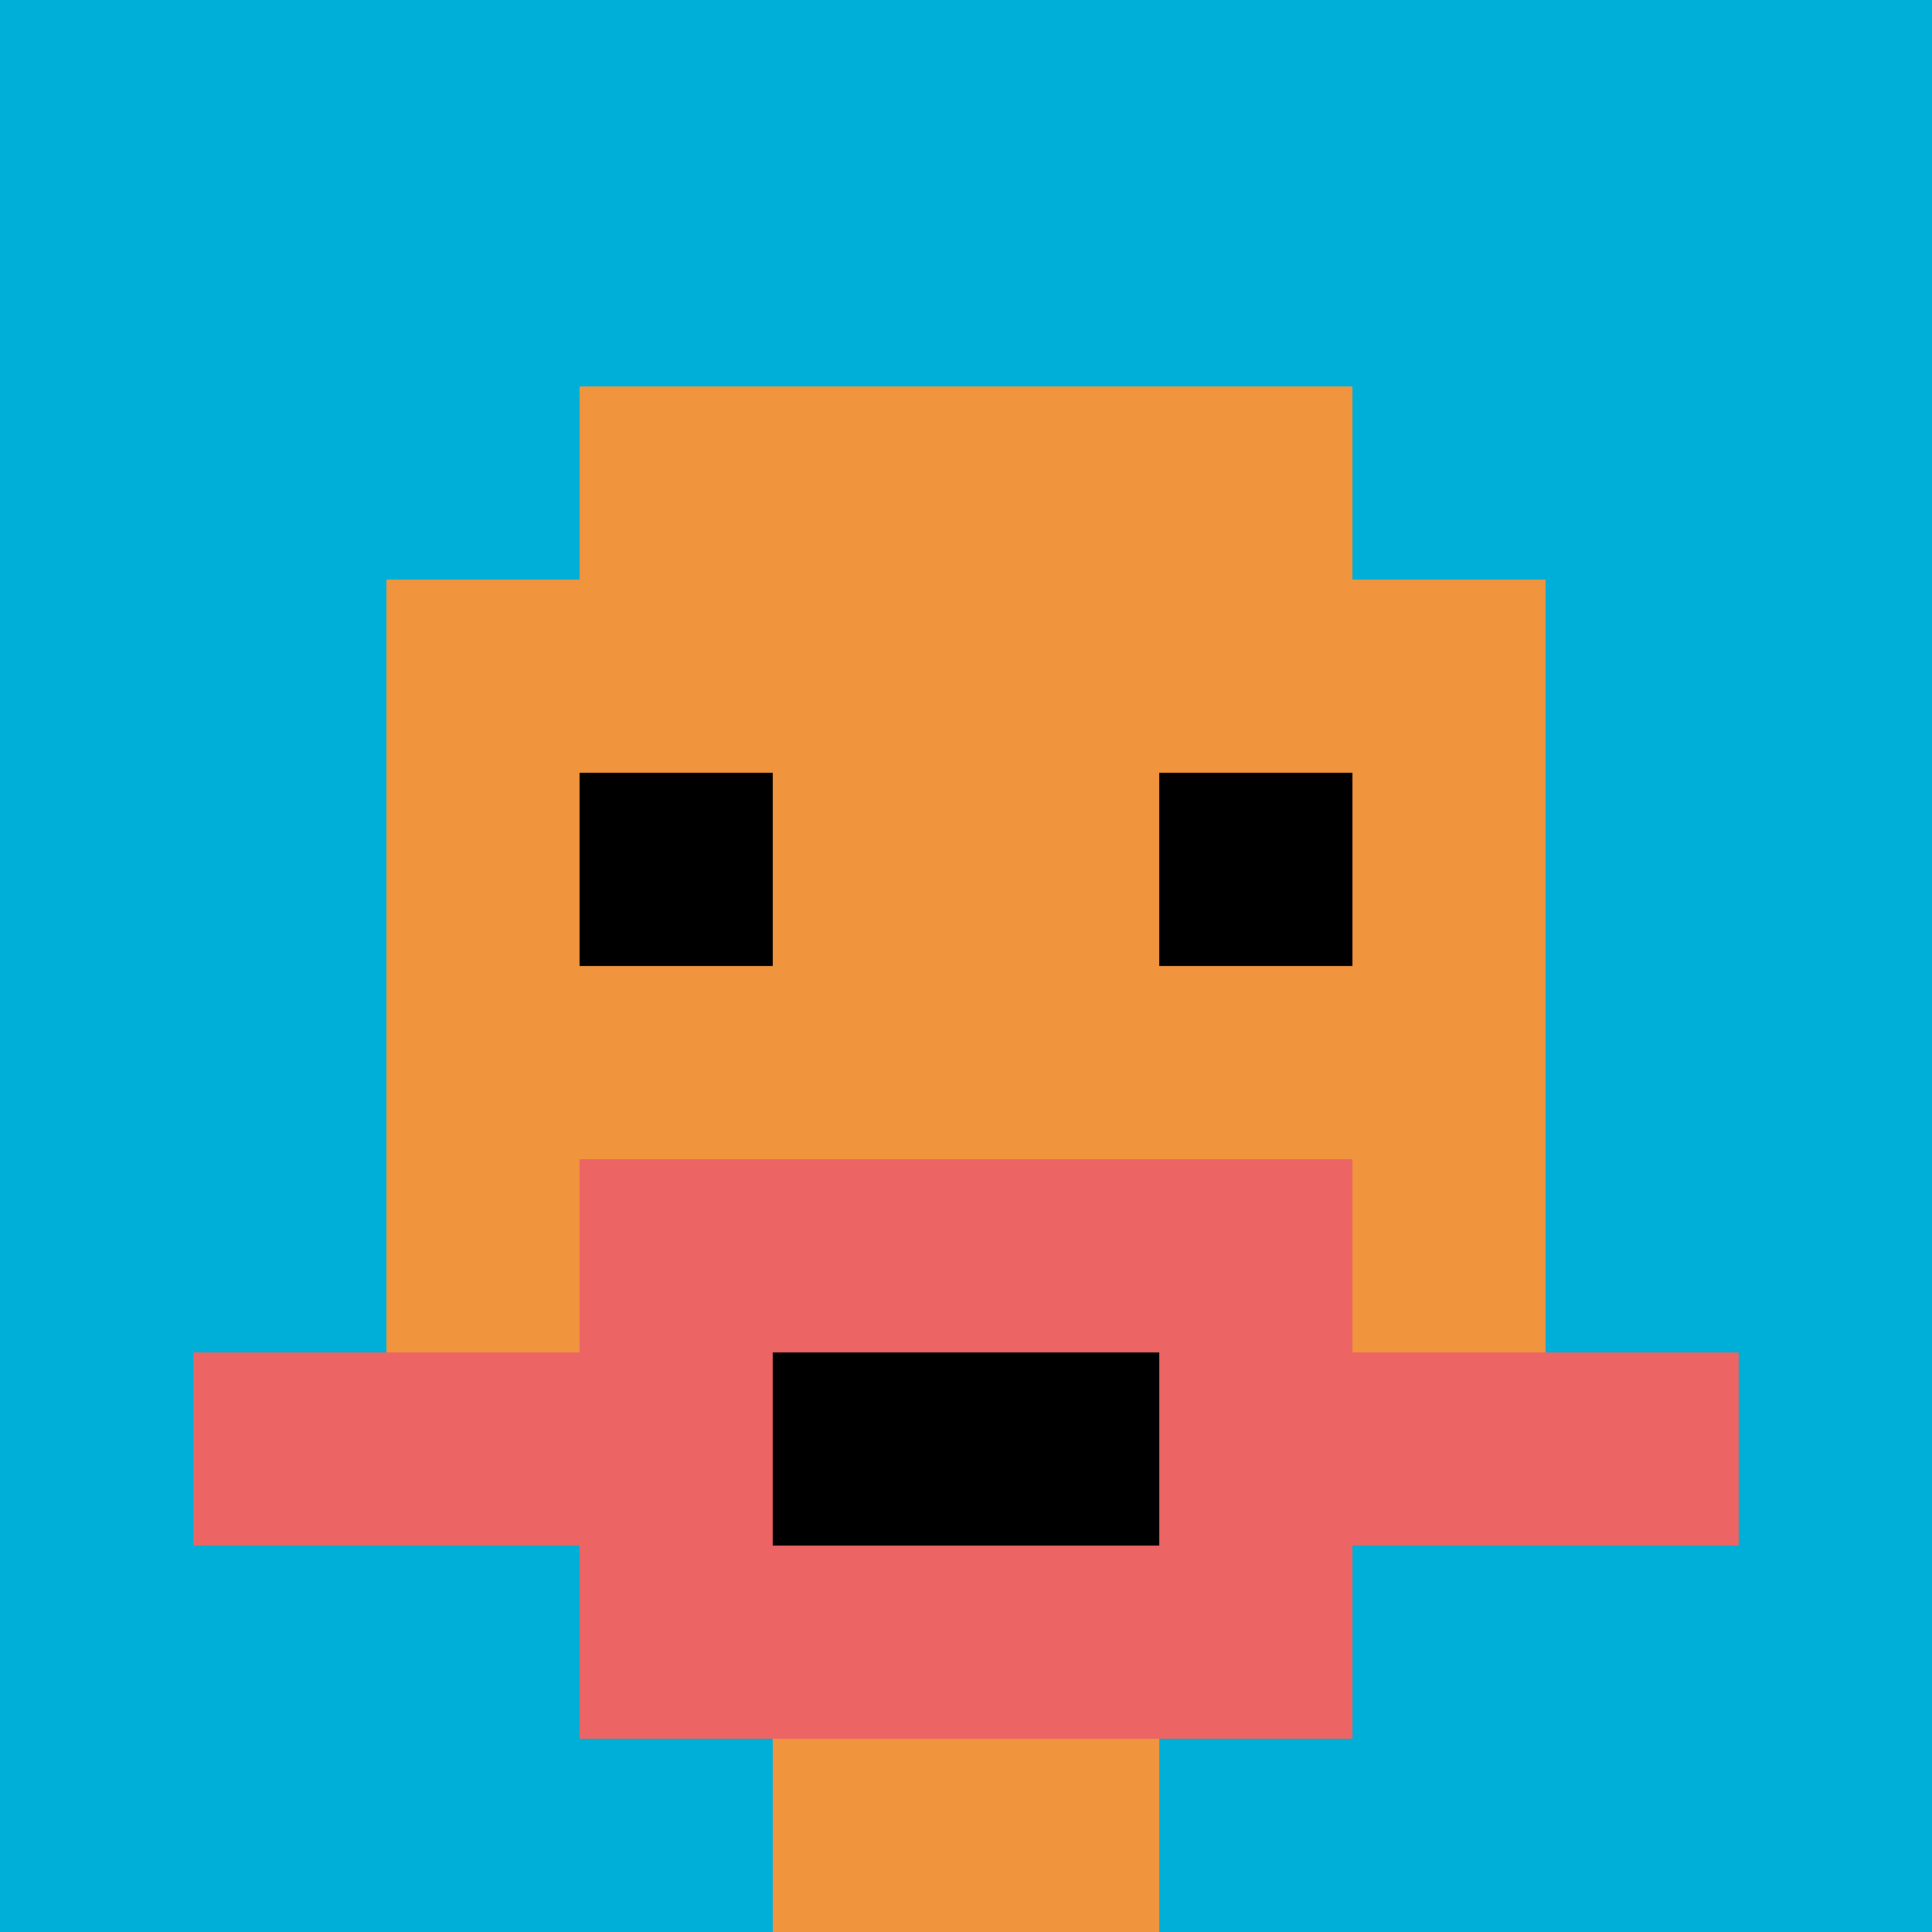
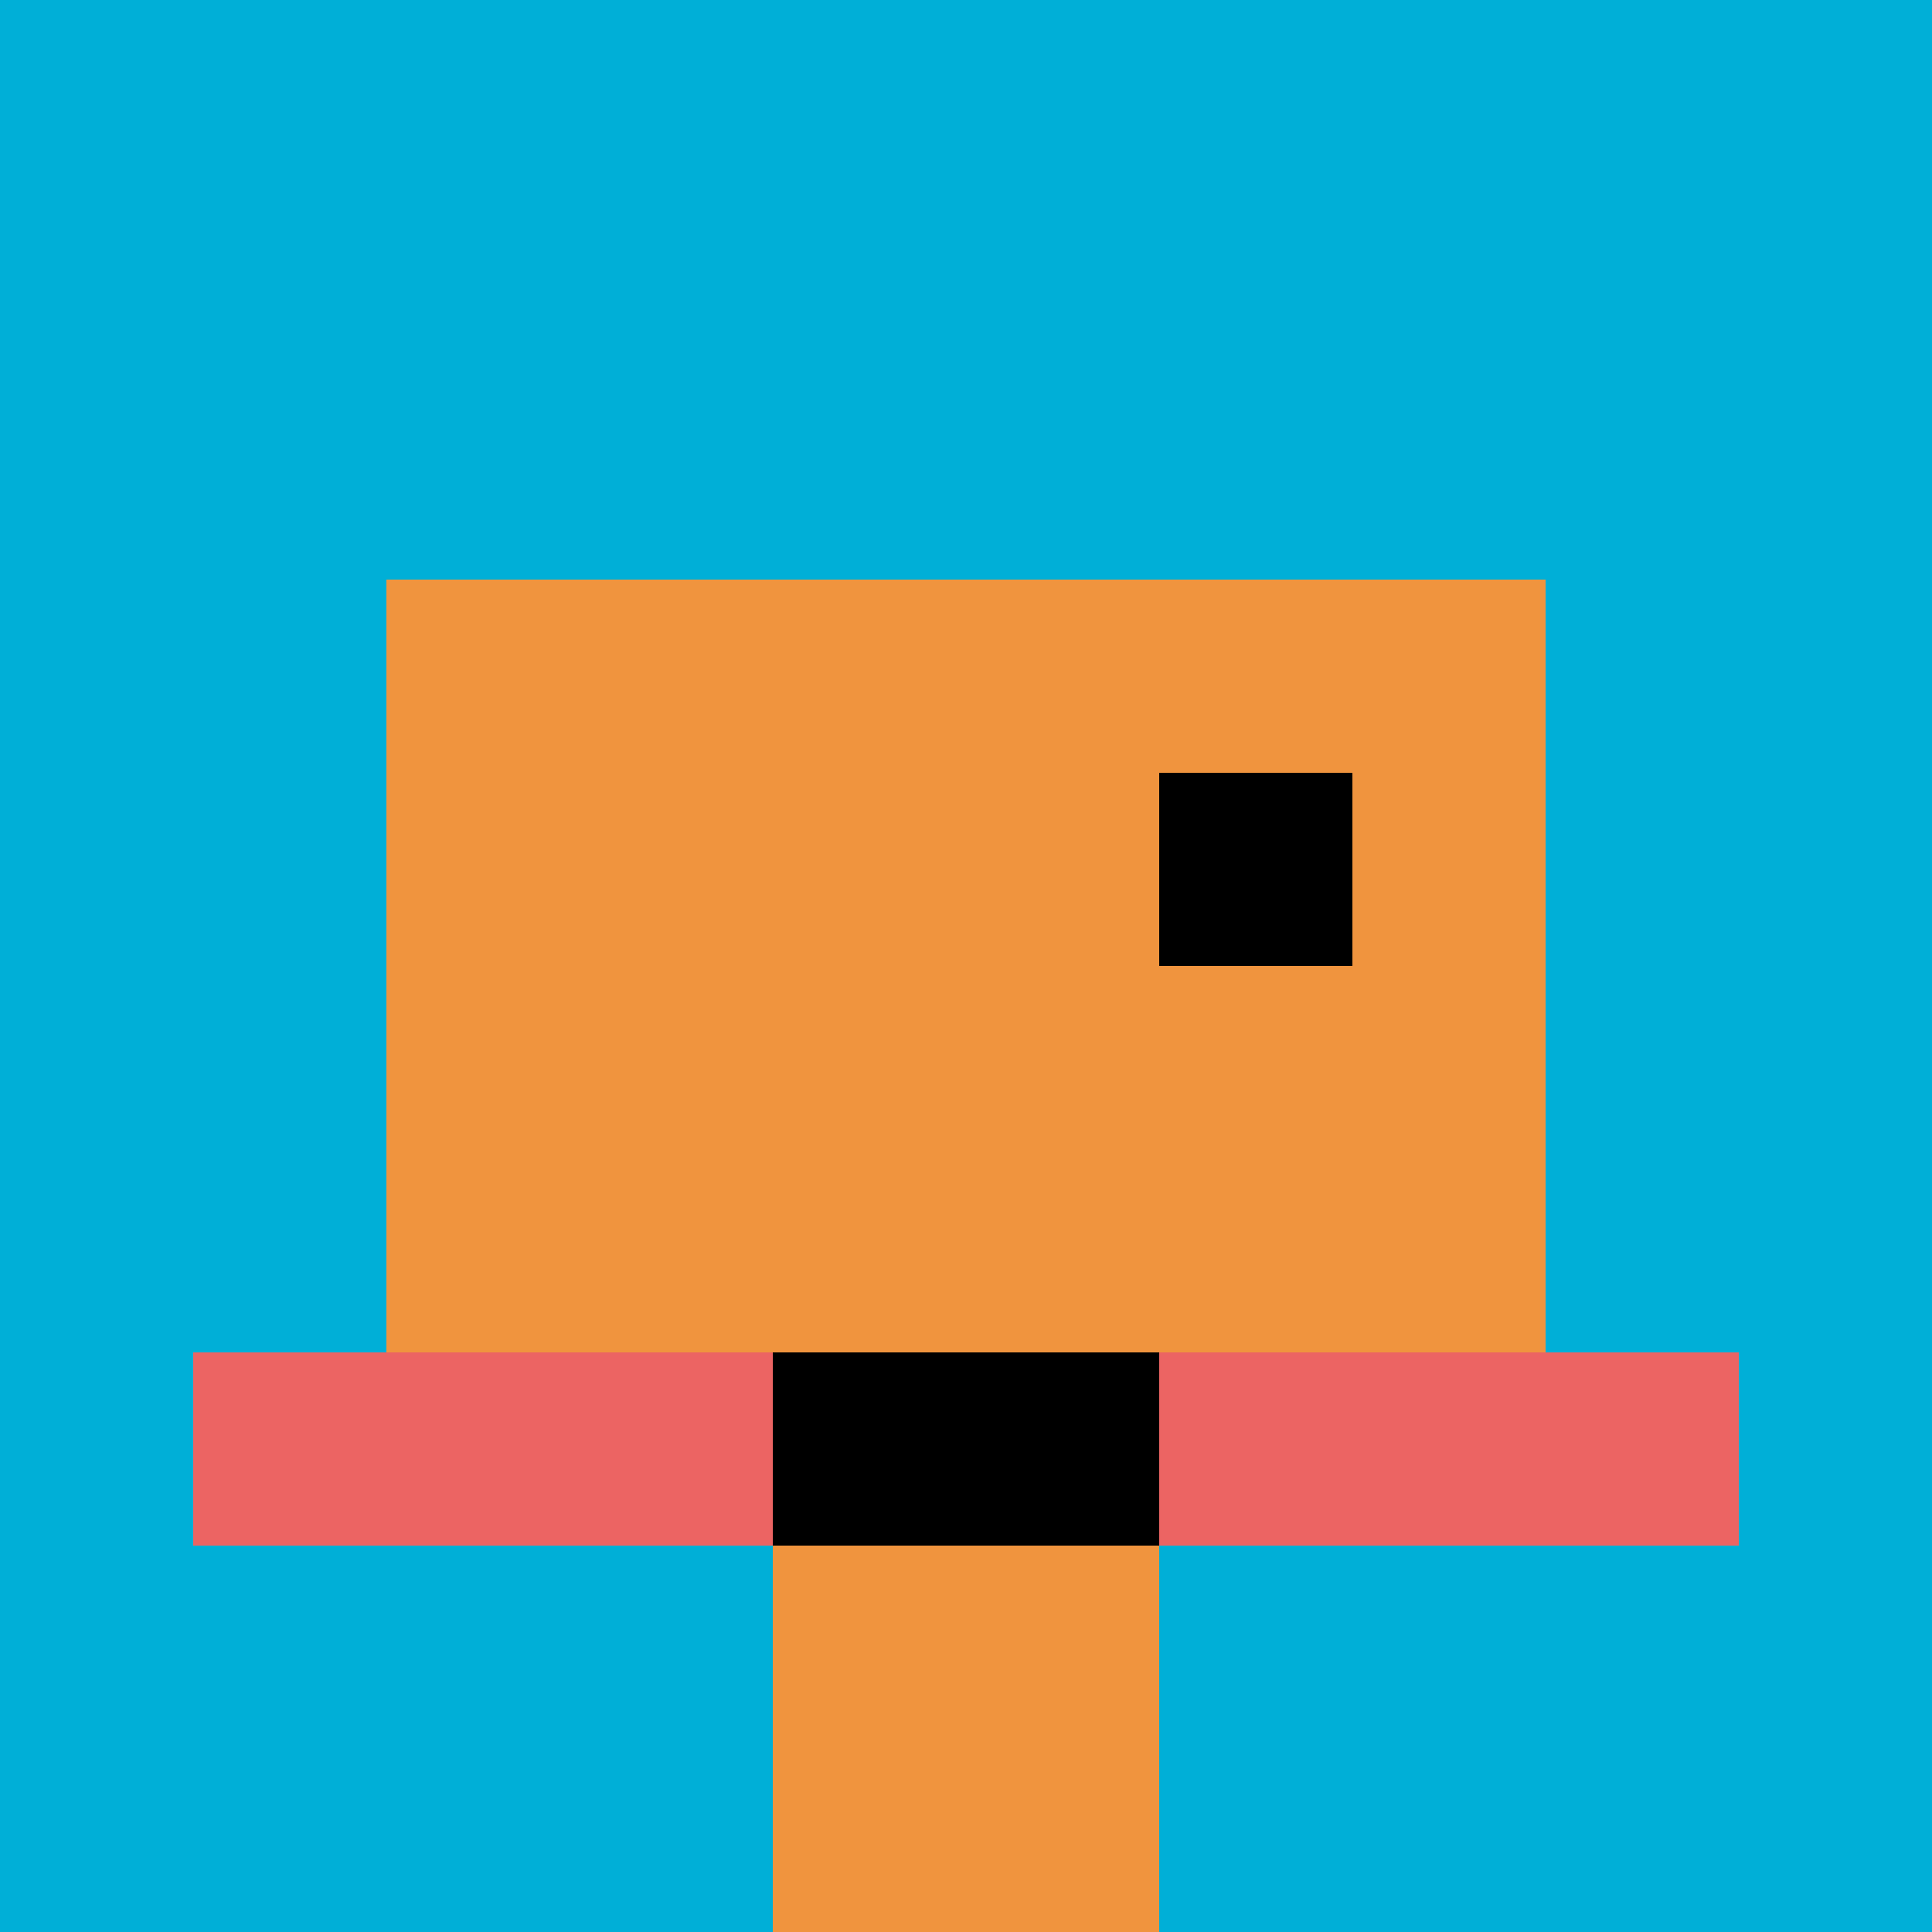
<svg xmlns="http://www.w3.org/2000/svg" version="1.1" width="719" height="719">
  <title>'goose-pfp-395269' by Dmitri Cherniak</title>
  <desc>seed=395269
backgroundColor=#ffffff
padding=20
innerPadding=0
timeout=500
dimension=1
border=false
Save=function(){return n.handleSave()}
frame=95

Rendered at Sun Sep 15 2024 18:17:15 GMT+0300 (Москва, стандартное время)
Generated in &lt;1ms
</desc>
  <defs />
-   <rect width="100%" height="100%" fill="#ffffff" />
  <g>
    <g id="0-0">
      <rect x="0" y="0" height="719" width="719" fill="#00AFD7" />
      <g>
-         <rect id="0-0-3-2-4-7" x="215.7" y="143.8" width="287.6" height="503.3" fill="#F0943E" />
        <rect id="0-0-2-3-6-5" x="143.8" y="215.7" width="431.4" height="359.5" fill="#F0943E" />
        <rect id="0-0-4-8-2-2" x="287.6" y="575.2" width="143.8" height="143.8" fill="#F0943E" />
        <rect id="0-0-1-7-8-1" x="71.9" y="503.3" width="575.2" height="71.9" fill="#EC6463" />
-         <rect id="0-0-3-6-4-3" x="215.7" y="431.4" width="287.6" height="215.7" fill="#EC6463" />
        <rect id="0-0-4-7-2-1" x="287.6" y="503.3" width="143.8" height="71.9" fill="#000000" />
-         <rect id="0-0-3-4-1-1" x="215.7" y="287.6" width="71.9" height="71.9" fill="#000000" />
        <rect id="0-0-6-4-1-1" x="431.4" y="287.6" width="71.9" height="71.9" fill="#000000" />
      </g>
      <rect x="0" y="0" stroke="white" stroke-width="0" height="719" width="719" fill="none" />
    </g>
  </g>
</svg>